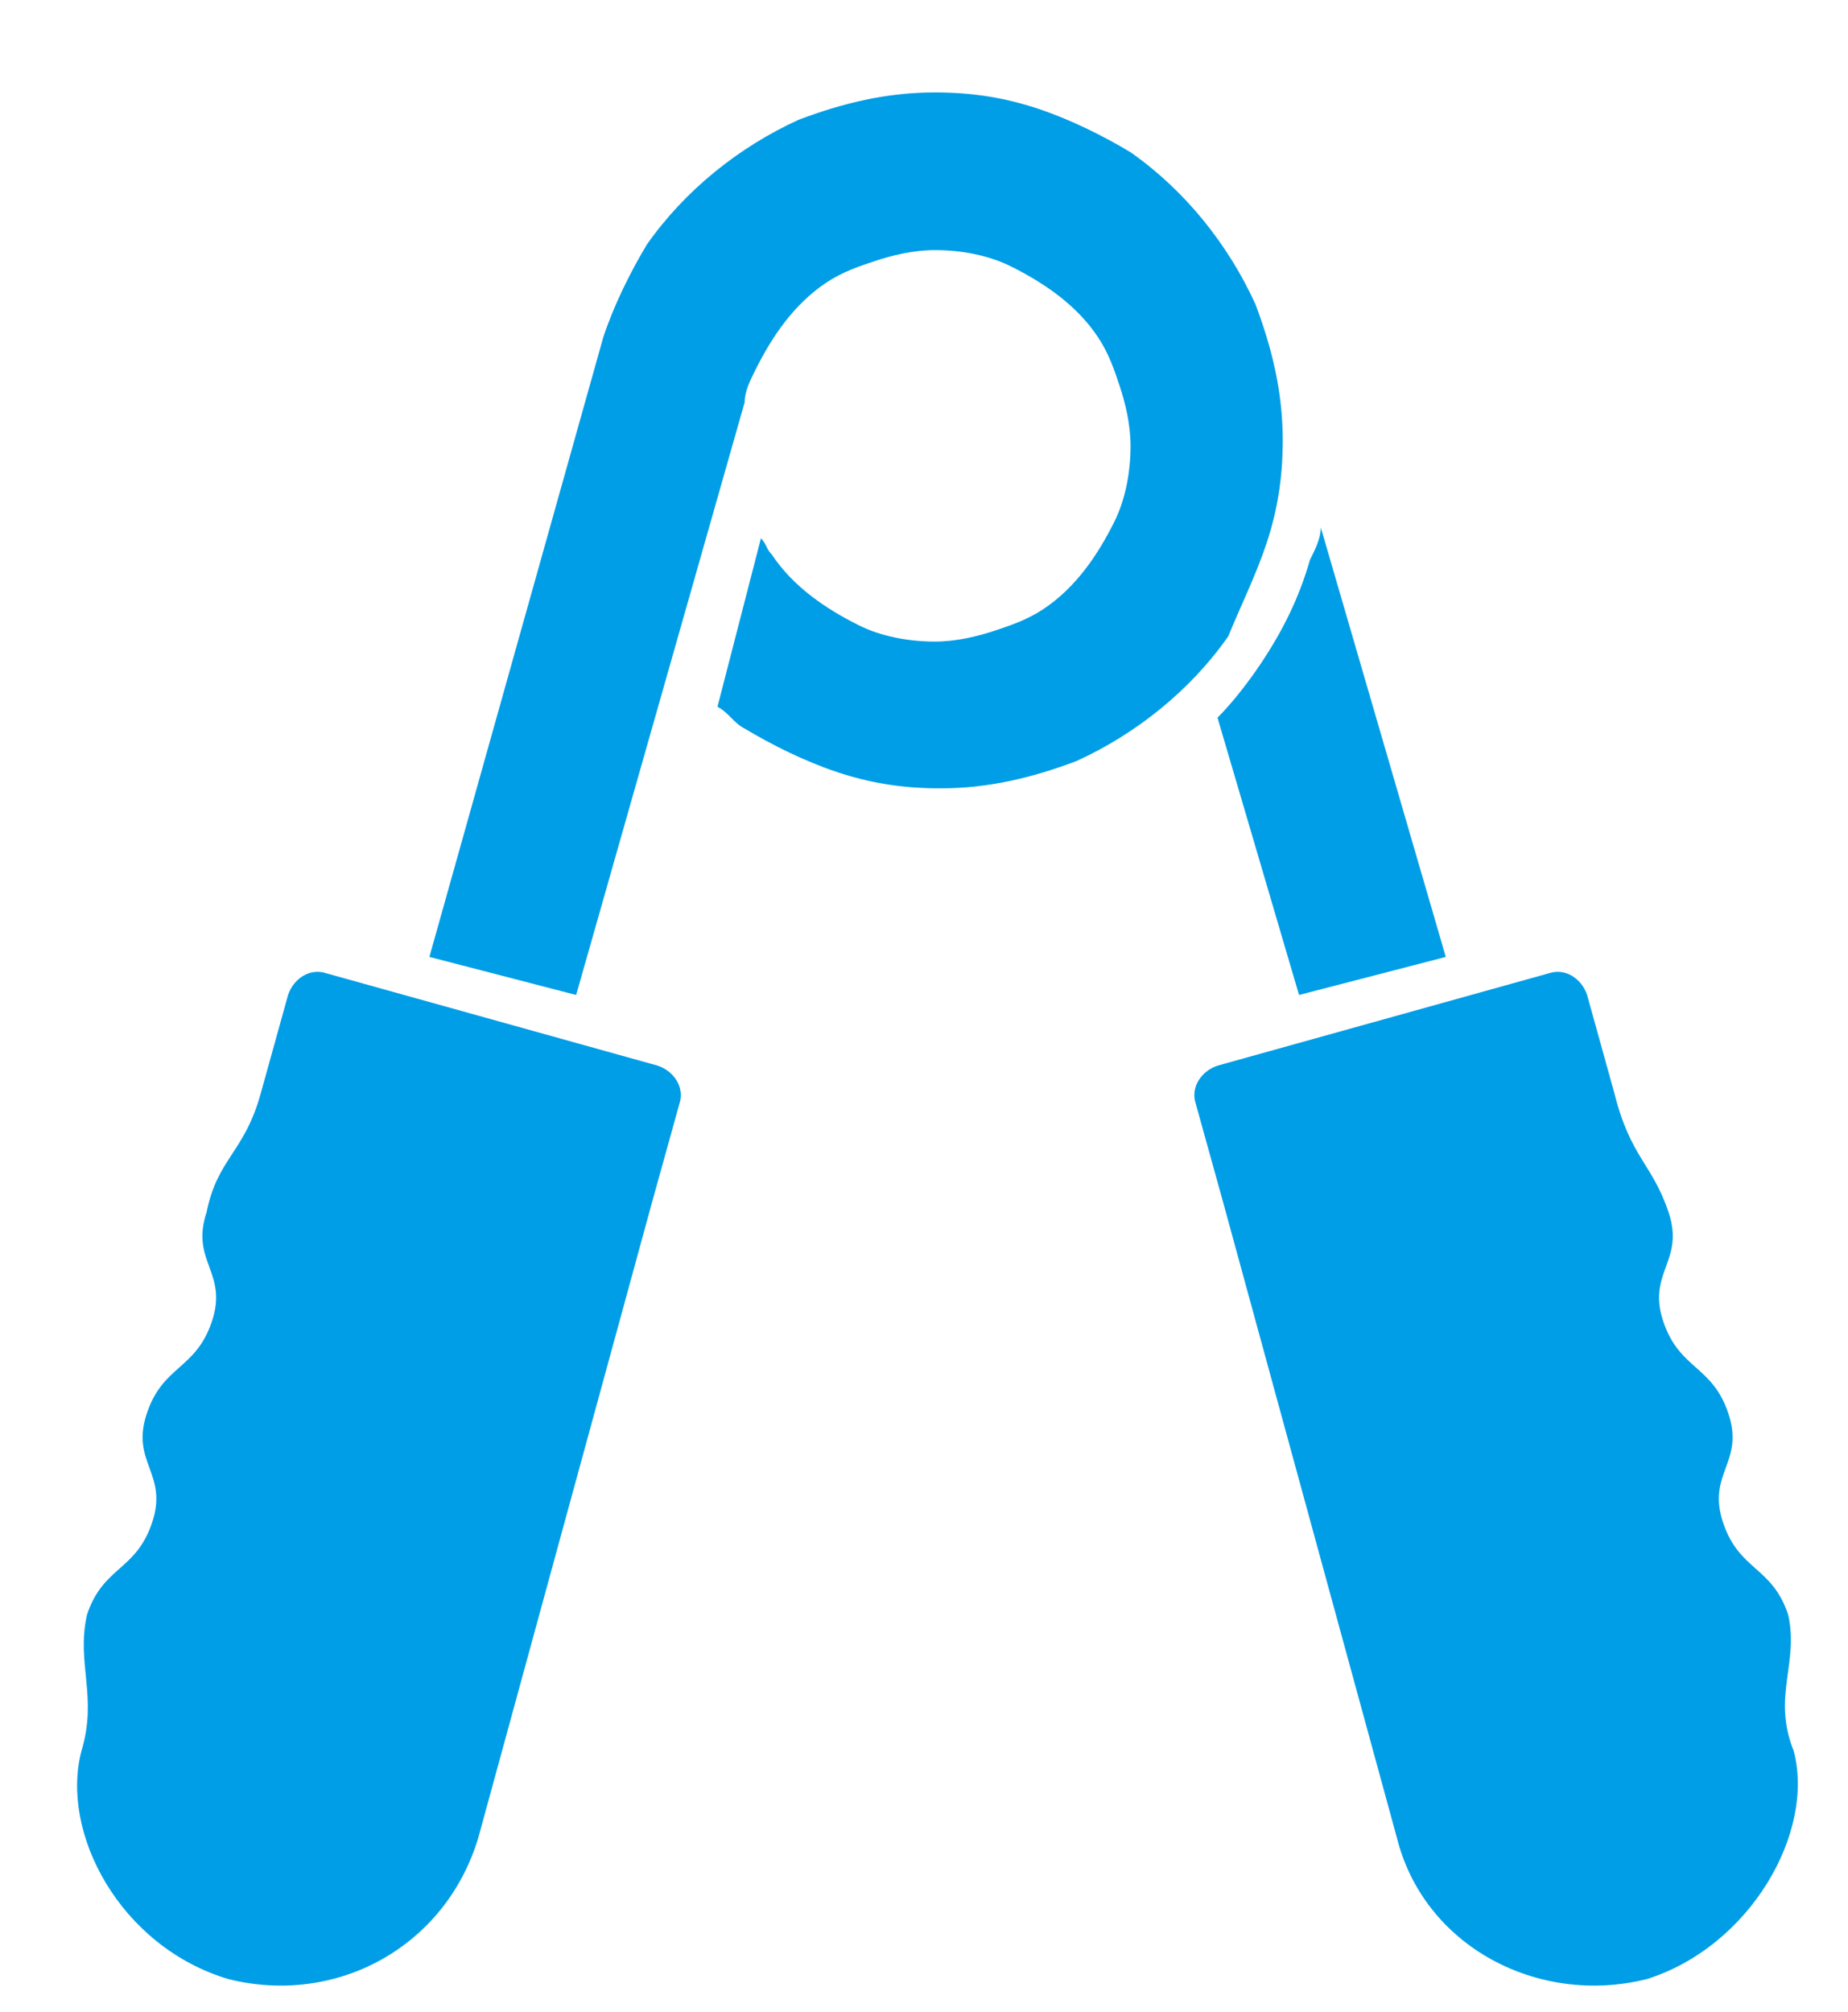
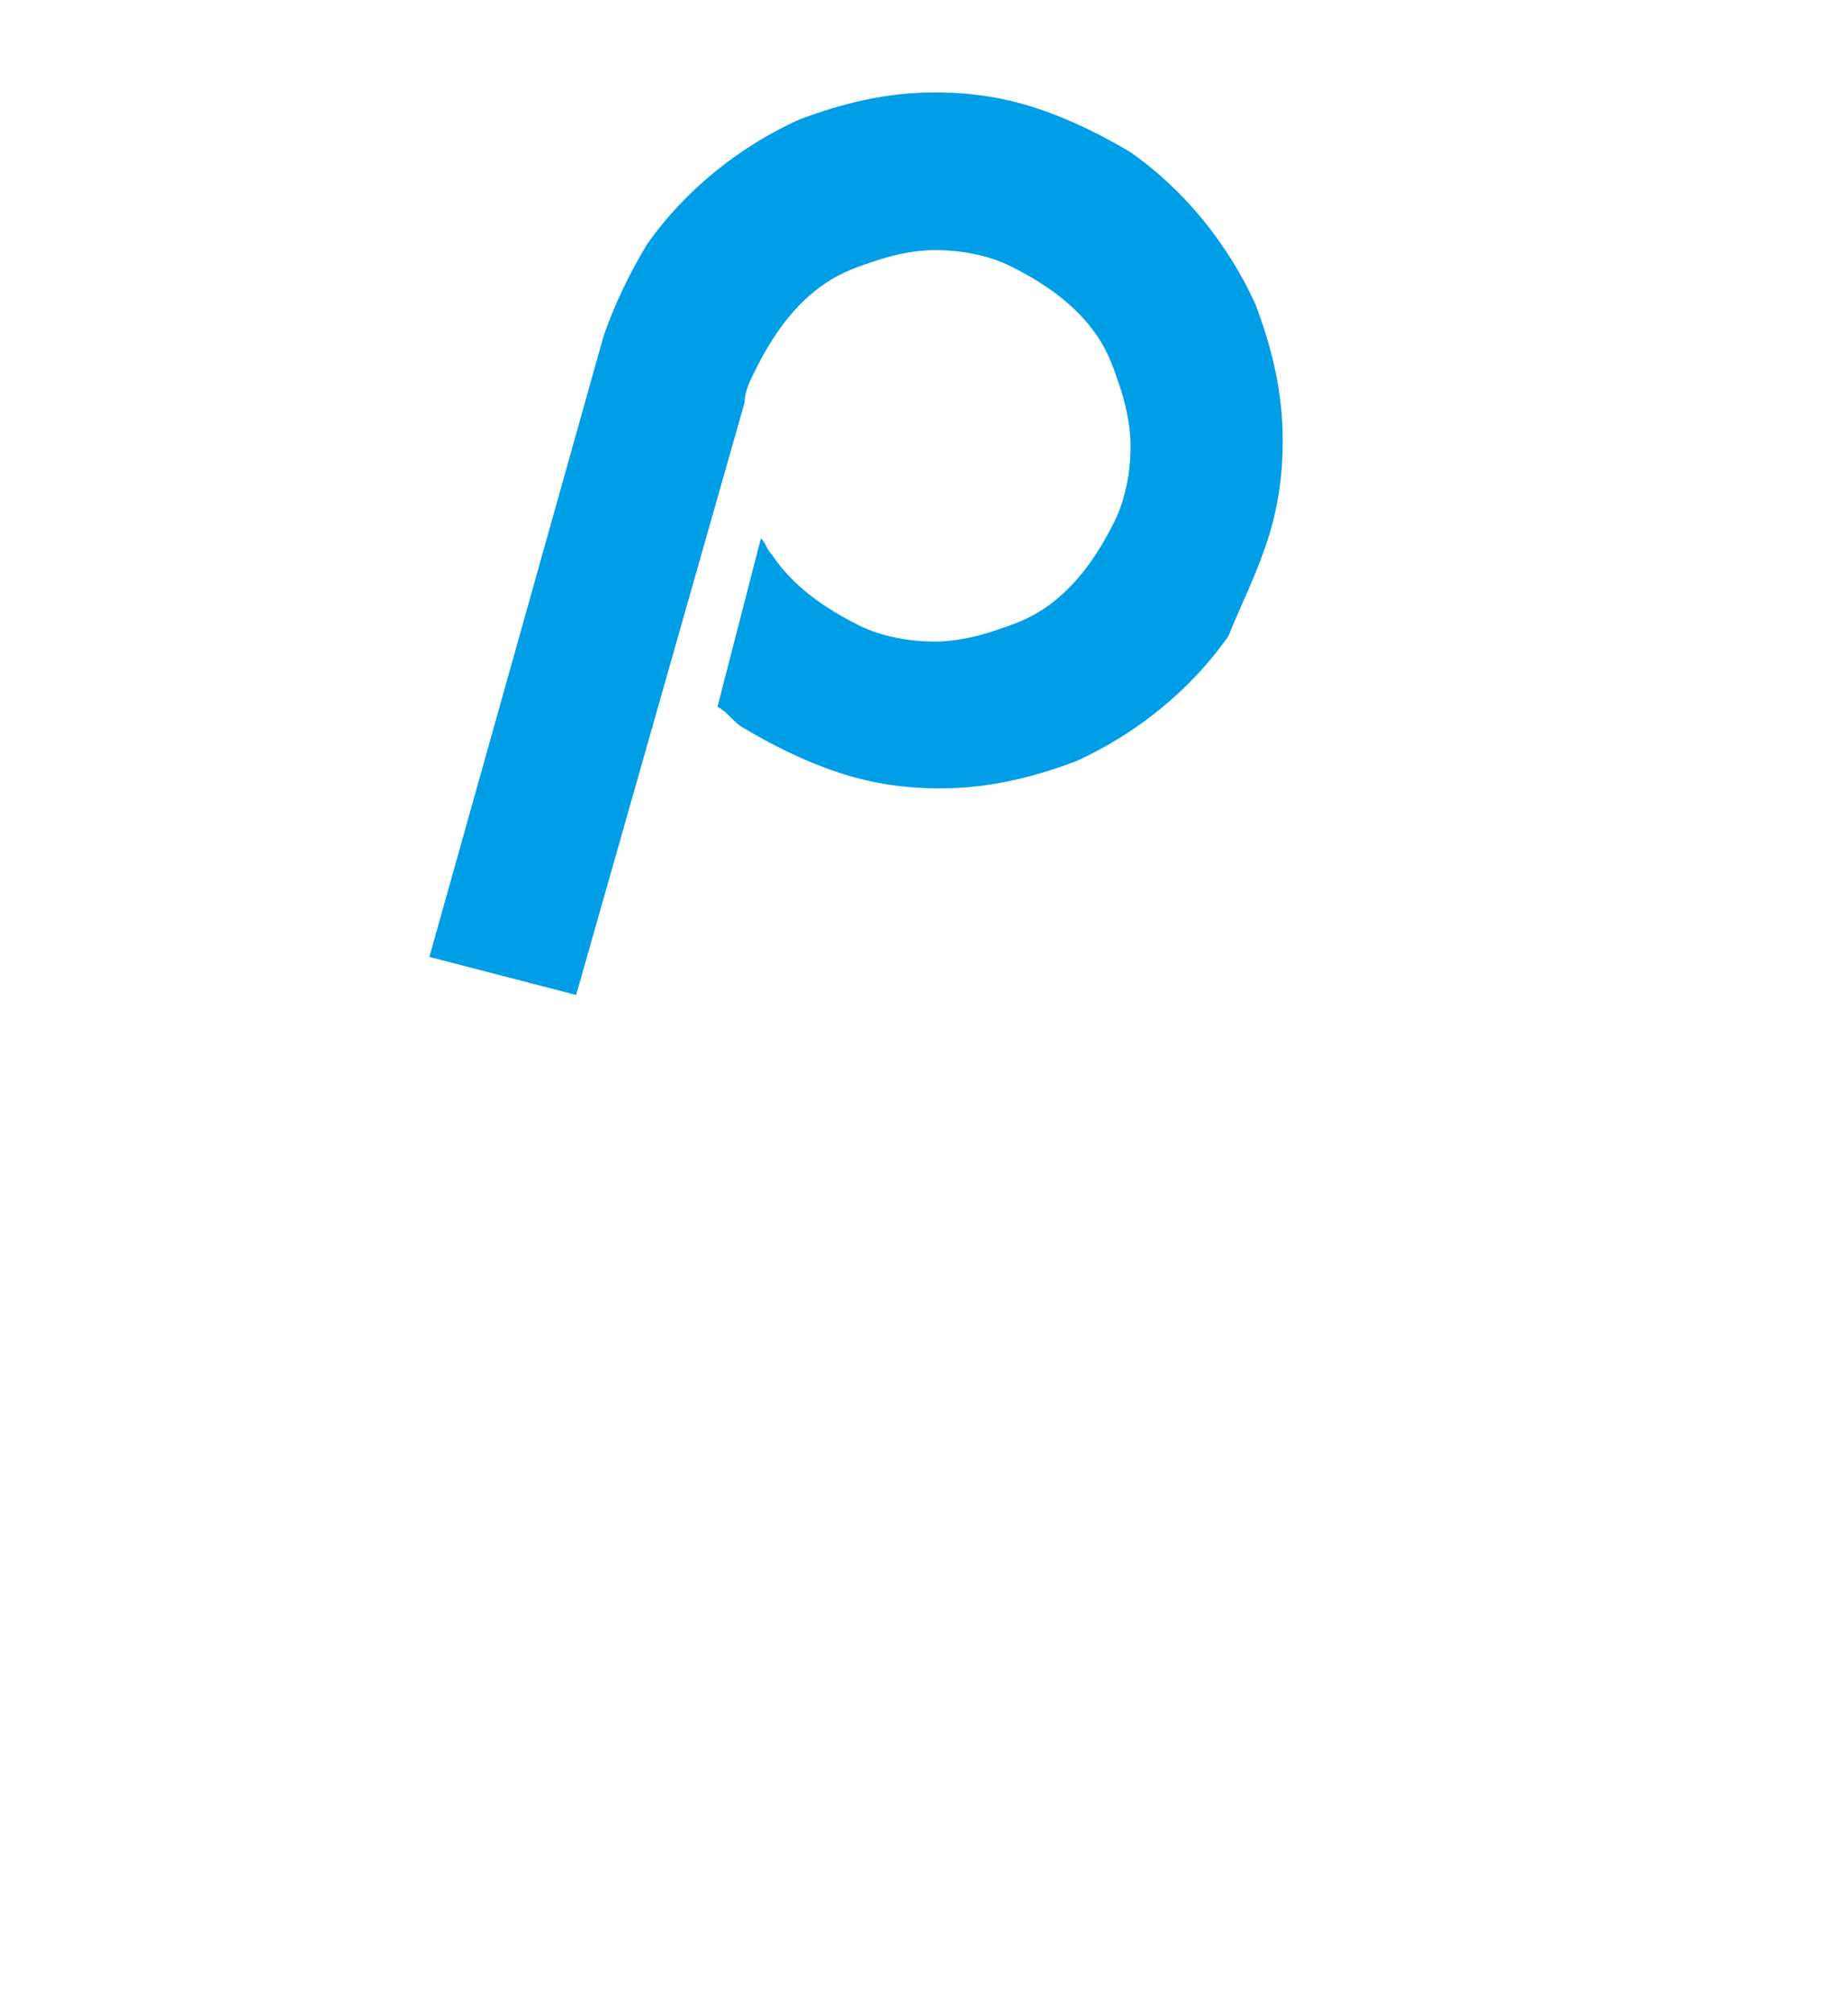
<svg xmlns="http://www.w3.org/2000/svg" version="1.1" id="_x32_" x="0px" y="0px" viewBox="0 0 34 37" style="enable-background:new 0 0 34 37;" xml:space="preserve">
  <style type="text/css">
	.st0{fill:#009EE7;}
</style>
  <g>
    <path class="st0" d="M111,8.8c1.8,0.7,3.9-0.2,4.6-2c0.7-1.8-0.2-3.9-2-4.6c-1.8-0.7-3.9,0.2-4.6,2C108.3,6.1,109.2,8.1,111,8.8z" />
-     <path class="st0" d="M132.5,10.7l-4.8-8c-0.4-0.7-1.1-1-1.8-0.9c0,0,0,0,0,0c-0.1,0-0.1,0-0.2,0c0,0-0.1,0-0.1,0   c-0.1,0-0.2,0.1-0.3,0.1c-0.2,0.1-0.4,0.2-0.5,0.4l-5.2,4.1l-3.8,2.9c-1.6,1-2.8,1-4.3,0.7l-11.2-3.2c-0.7-0.2-1.5,0.2-1.7,0.9   c-0.2,0.7,0.2,1.5,0.9,1.7l10.7,4.1c0.5,0.1,1.3,1.3,1.8,1.9c0.8,0.9,3.8,5.4,10.9,5.5c0.4,0,0.5,0.1,0.6,0.4l1.3,13.7   c0,0.9,0.7,1.6,1.6,1.6c0.9,0,1.6-0.7,1.6-1.6c0,0,0.2-17.6,0.2-17.9c0-0.4,0.3-0.6,0.6-0.9c0,0,2.8-2.7,2.8-2.7   C133,12.8,133,11.7,132.5,10.7z M123.5,14.2c-0.3,0.2-1.5,0.5-2,0.5c-2.9,0-3.2-2.4-2.3-3.3l2.5-2.3l3.5-3.2l2.5,5.1L123.5,14.2z" />
  </g>
  <g>
-     <path class="st0" d="M12.1,19.6l-6.1-1.7c-0.3-0.1-0.6,0.1-0.7,0.4l-0.5,1.8c-0.3,1.1-0.8,1.2-1,2.2c-0.3,0.9,0.4,1.1,0.1,2   c-0.3,0.9-0.9,0.8-1.2,1.7c-0.3,0.9,0.4,1.1,0.1,2c-0.3,0.9-0.9,0.8-1.2,1.7c-0.2,0.9,0.2,1.5-0.1,2.5c-0.4,1.5,0.7,3.6,2.7,4.2   c2,0.5,4-0.6,4.6-2.6L12,22.1l0.5-1.8C12.6,20,12.4,19.7,12.1,19.6z" />
-     <path class="st0" d="M33,32.2c-0.4-1,0.1-1.6-0.1-2.5c-0.3-0.9-0.9-0.8-1.2-1.7c-0.3-0.9,0.4-1.1,0.1-2c-0.3-0.9-0.9-0.8-1.2-1.7   c-0.3-0.9,0.4-1.1,0.1-2c-0.3-0.9-0.7-1-1-2.2l-0.5-1.8c-0.1-0.3-0.4-0.5-0.7-0.4l-6.1,1.7c-0.3,0.1-0.5,0.4-0.4,0.7l0.5,1.8   l3.2,11.7c0.5,2,2.6,3.1,4.6,2.6C32.2,35.8,33.4,33.7,33,32.2z" />
    <path class="st0" d="M23.3,10c0.2-0.6,0.3-1.2,0.3-1.9c0-0.9-0.2-1.7-0.5-2.5c-0.5-1.1-1.3-2.1-2.3-2.8c-0.5-0.3-1.1-0.6-1.7-0.8   c-0.6-0.2-1.2-0.3-1.9-0.3c-0.9,0-1.7,0.2-2.5,0.5c-1.1,0.5-2.1,1.3-2.8,2.3c-0.3,0.5-0.6,1.1-0.8,1.7c0,0,0,0,0,0l0,0L7.9,17.6   l2.7,0.7l3.1-10.9l0,0c0-0.2,0.1-0.4,0.2-0.6c0.3-0.6,0.7-1.2,1.3-1.6c0.3-0.2,0.6-0.3,0.9-0.4c0.3-0.1,0.7-0.2,1.1-0.2   c0.5,0,1,0.1,1.4,0.3c0.6,0.3,1.2,0.7,1.6,1.3c0.2,0.3,0.3,0.6,0.4,0.9c0.1,0.3,0.2,0.7,0.2,1.1c0,0.5-0.1,1-0.3,1.4   c-0.3,0.6-0.7,1.2-1.3,1.6c-0.3,0.2-0.6,0.3-0.9,0.4c-0.3,0.1-0.7,0.2-1.1,0.2c-0.5,0-1-0.1-1.4-0.3c-0.6-0.3-1.2-0.7-1.6-1.3   c-0.1-0.1-0.1-0.2-0.2-0.3L13.2,13c0.2,0.1,0.3,0.3,0.5,0.4c0.5,0.3,1.1,0.6,1.7,0.8c0.6,0.2,1.2,0.3,1.9,0.3   c0.9,0,1.7-0.2,2.5-0.5c1.1-0.5,2.1-1.3,2.8-2.3C22.8,11.2,23.1,10.6,23.3,10z" />
-     <path class="st0" d="M22.4,13.2l1.5,5.1l2.7-0.7l-2.3-7.9c0,0.2-0.1,0.4-0.2,0.6c-0.2,0.7-0.5,1.3-0.9,1.9   C23,12.5,22.7,12.9,22.4,13.2z" />
  </g>
</svg>